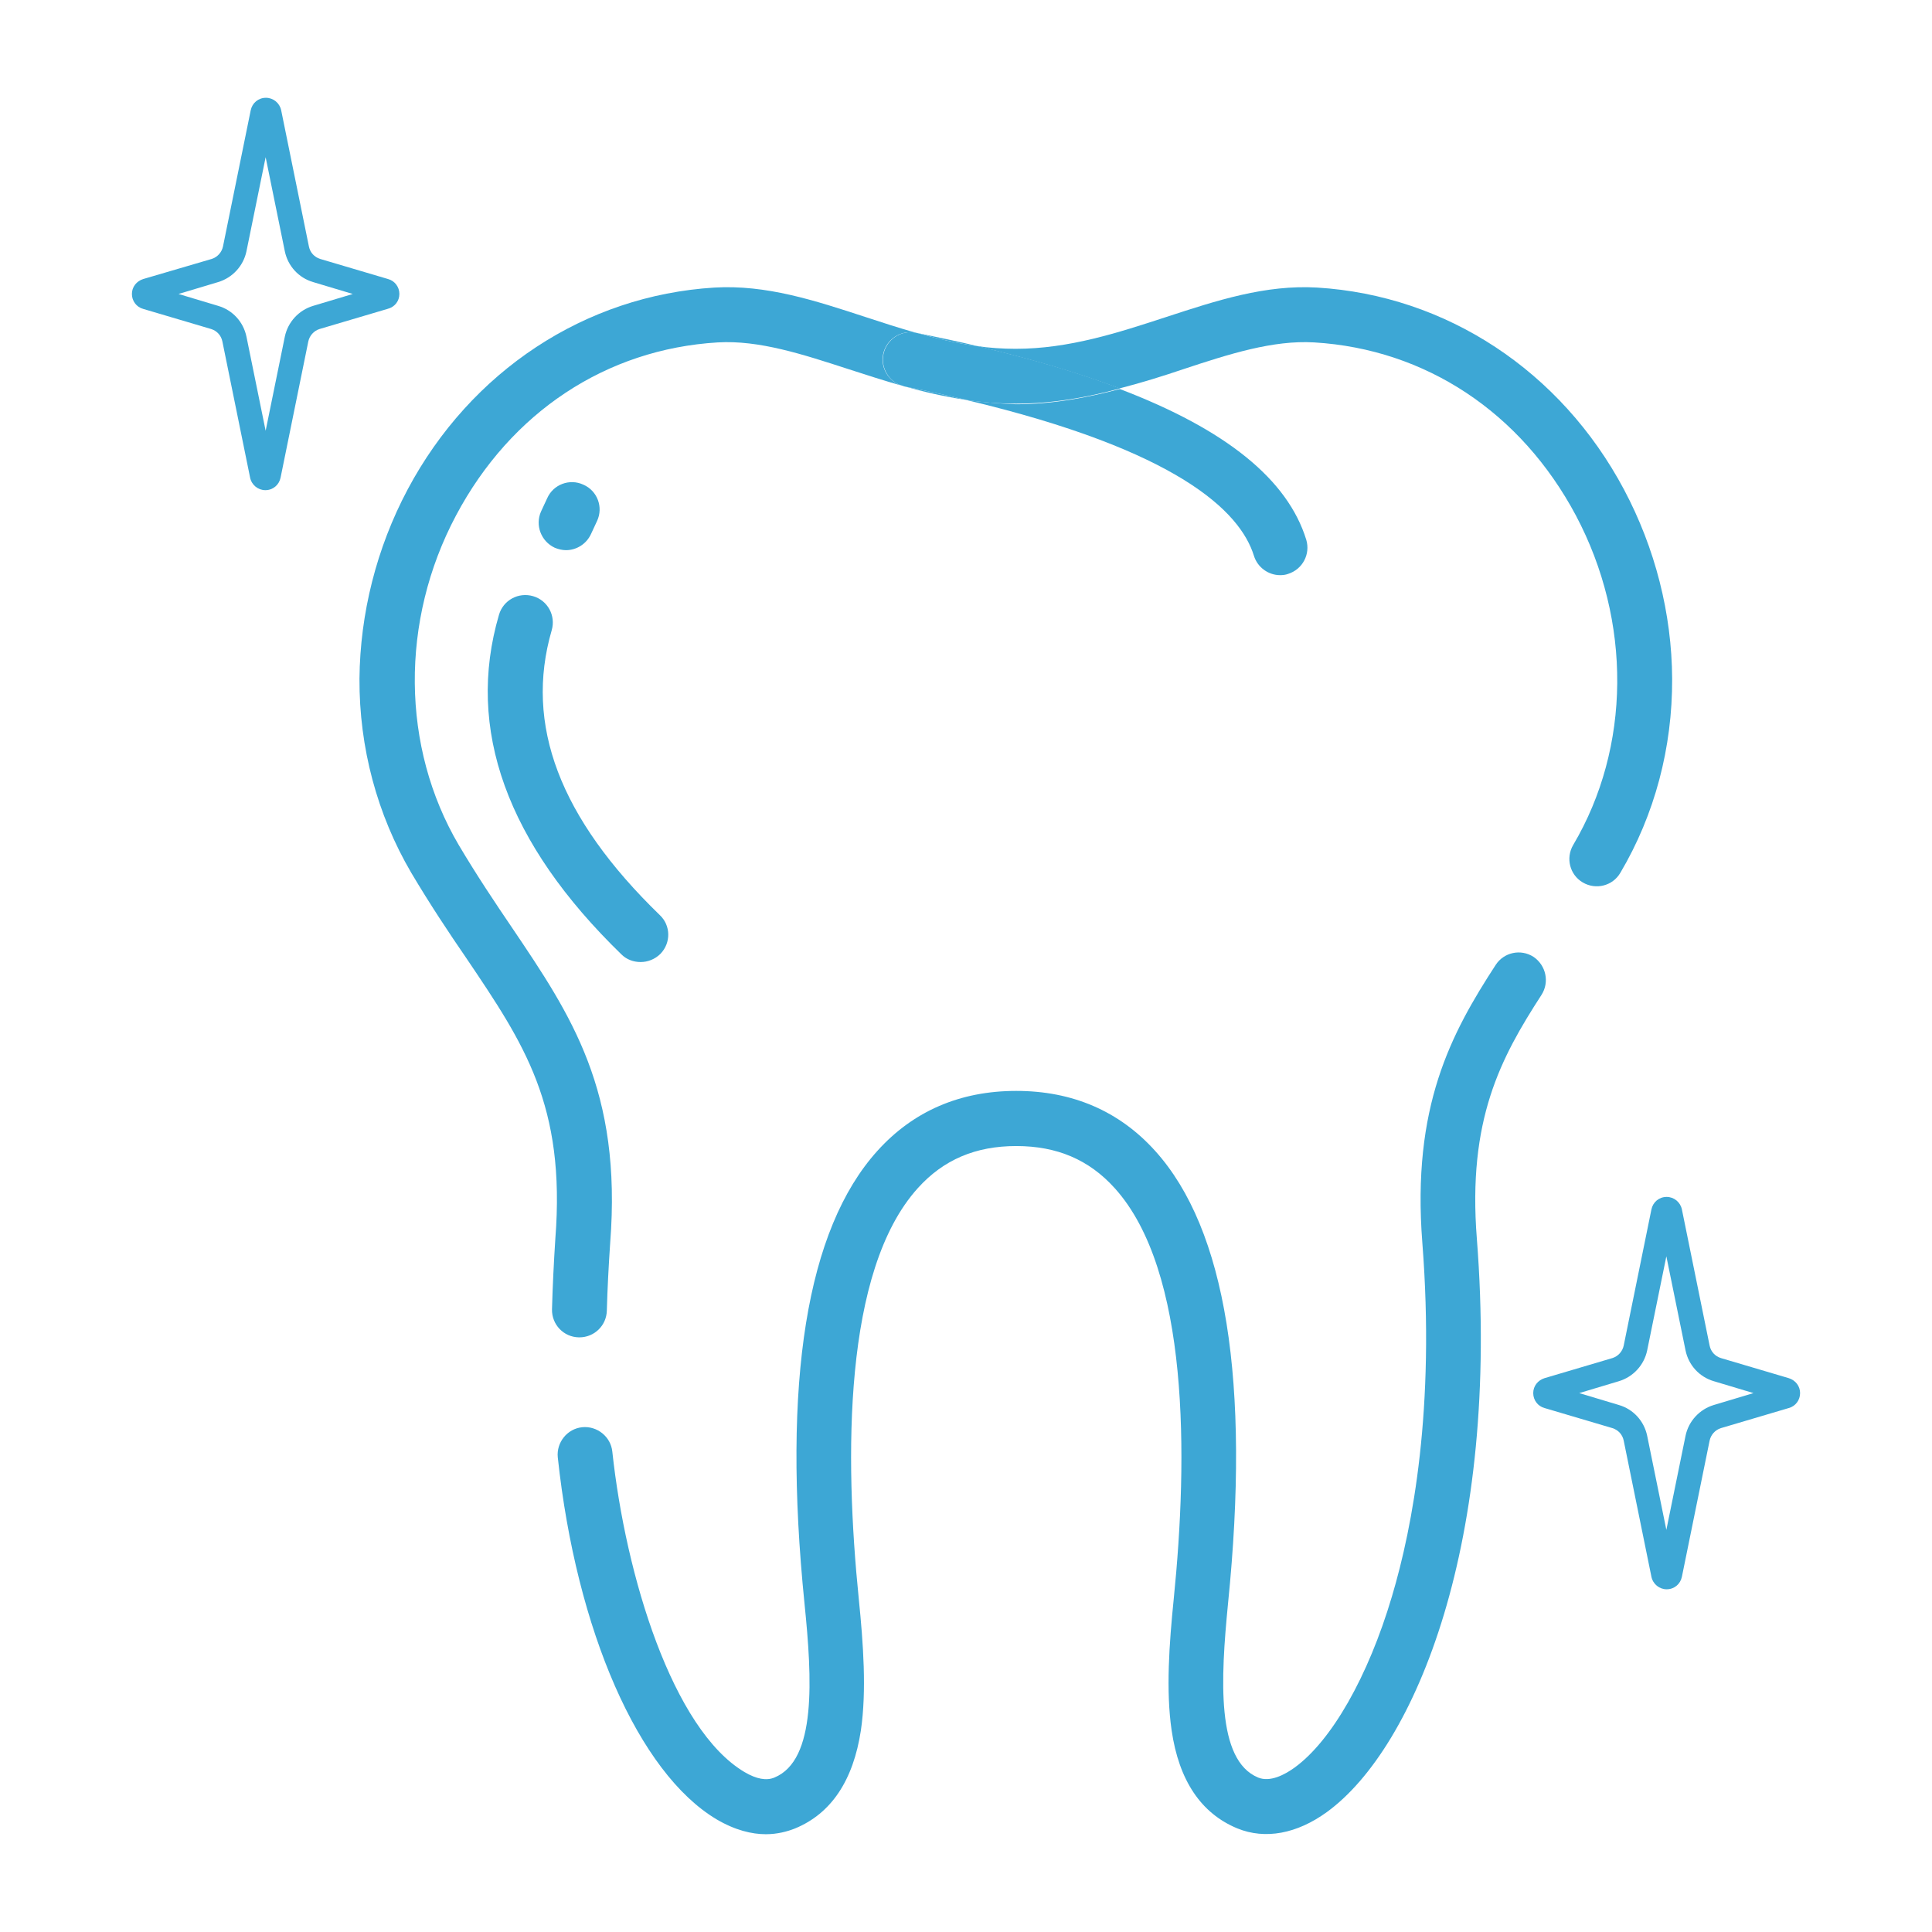
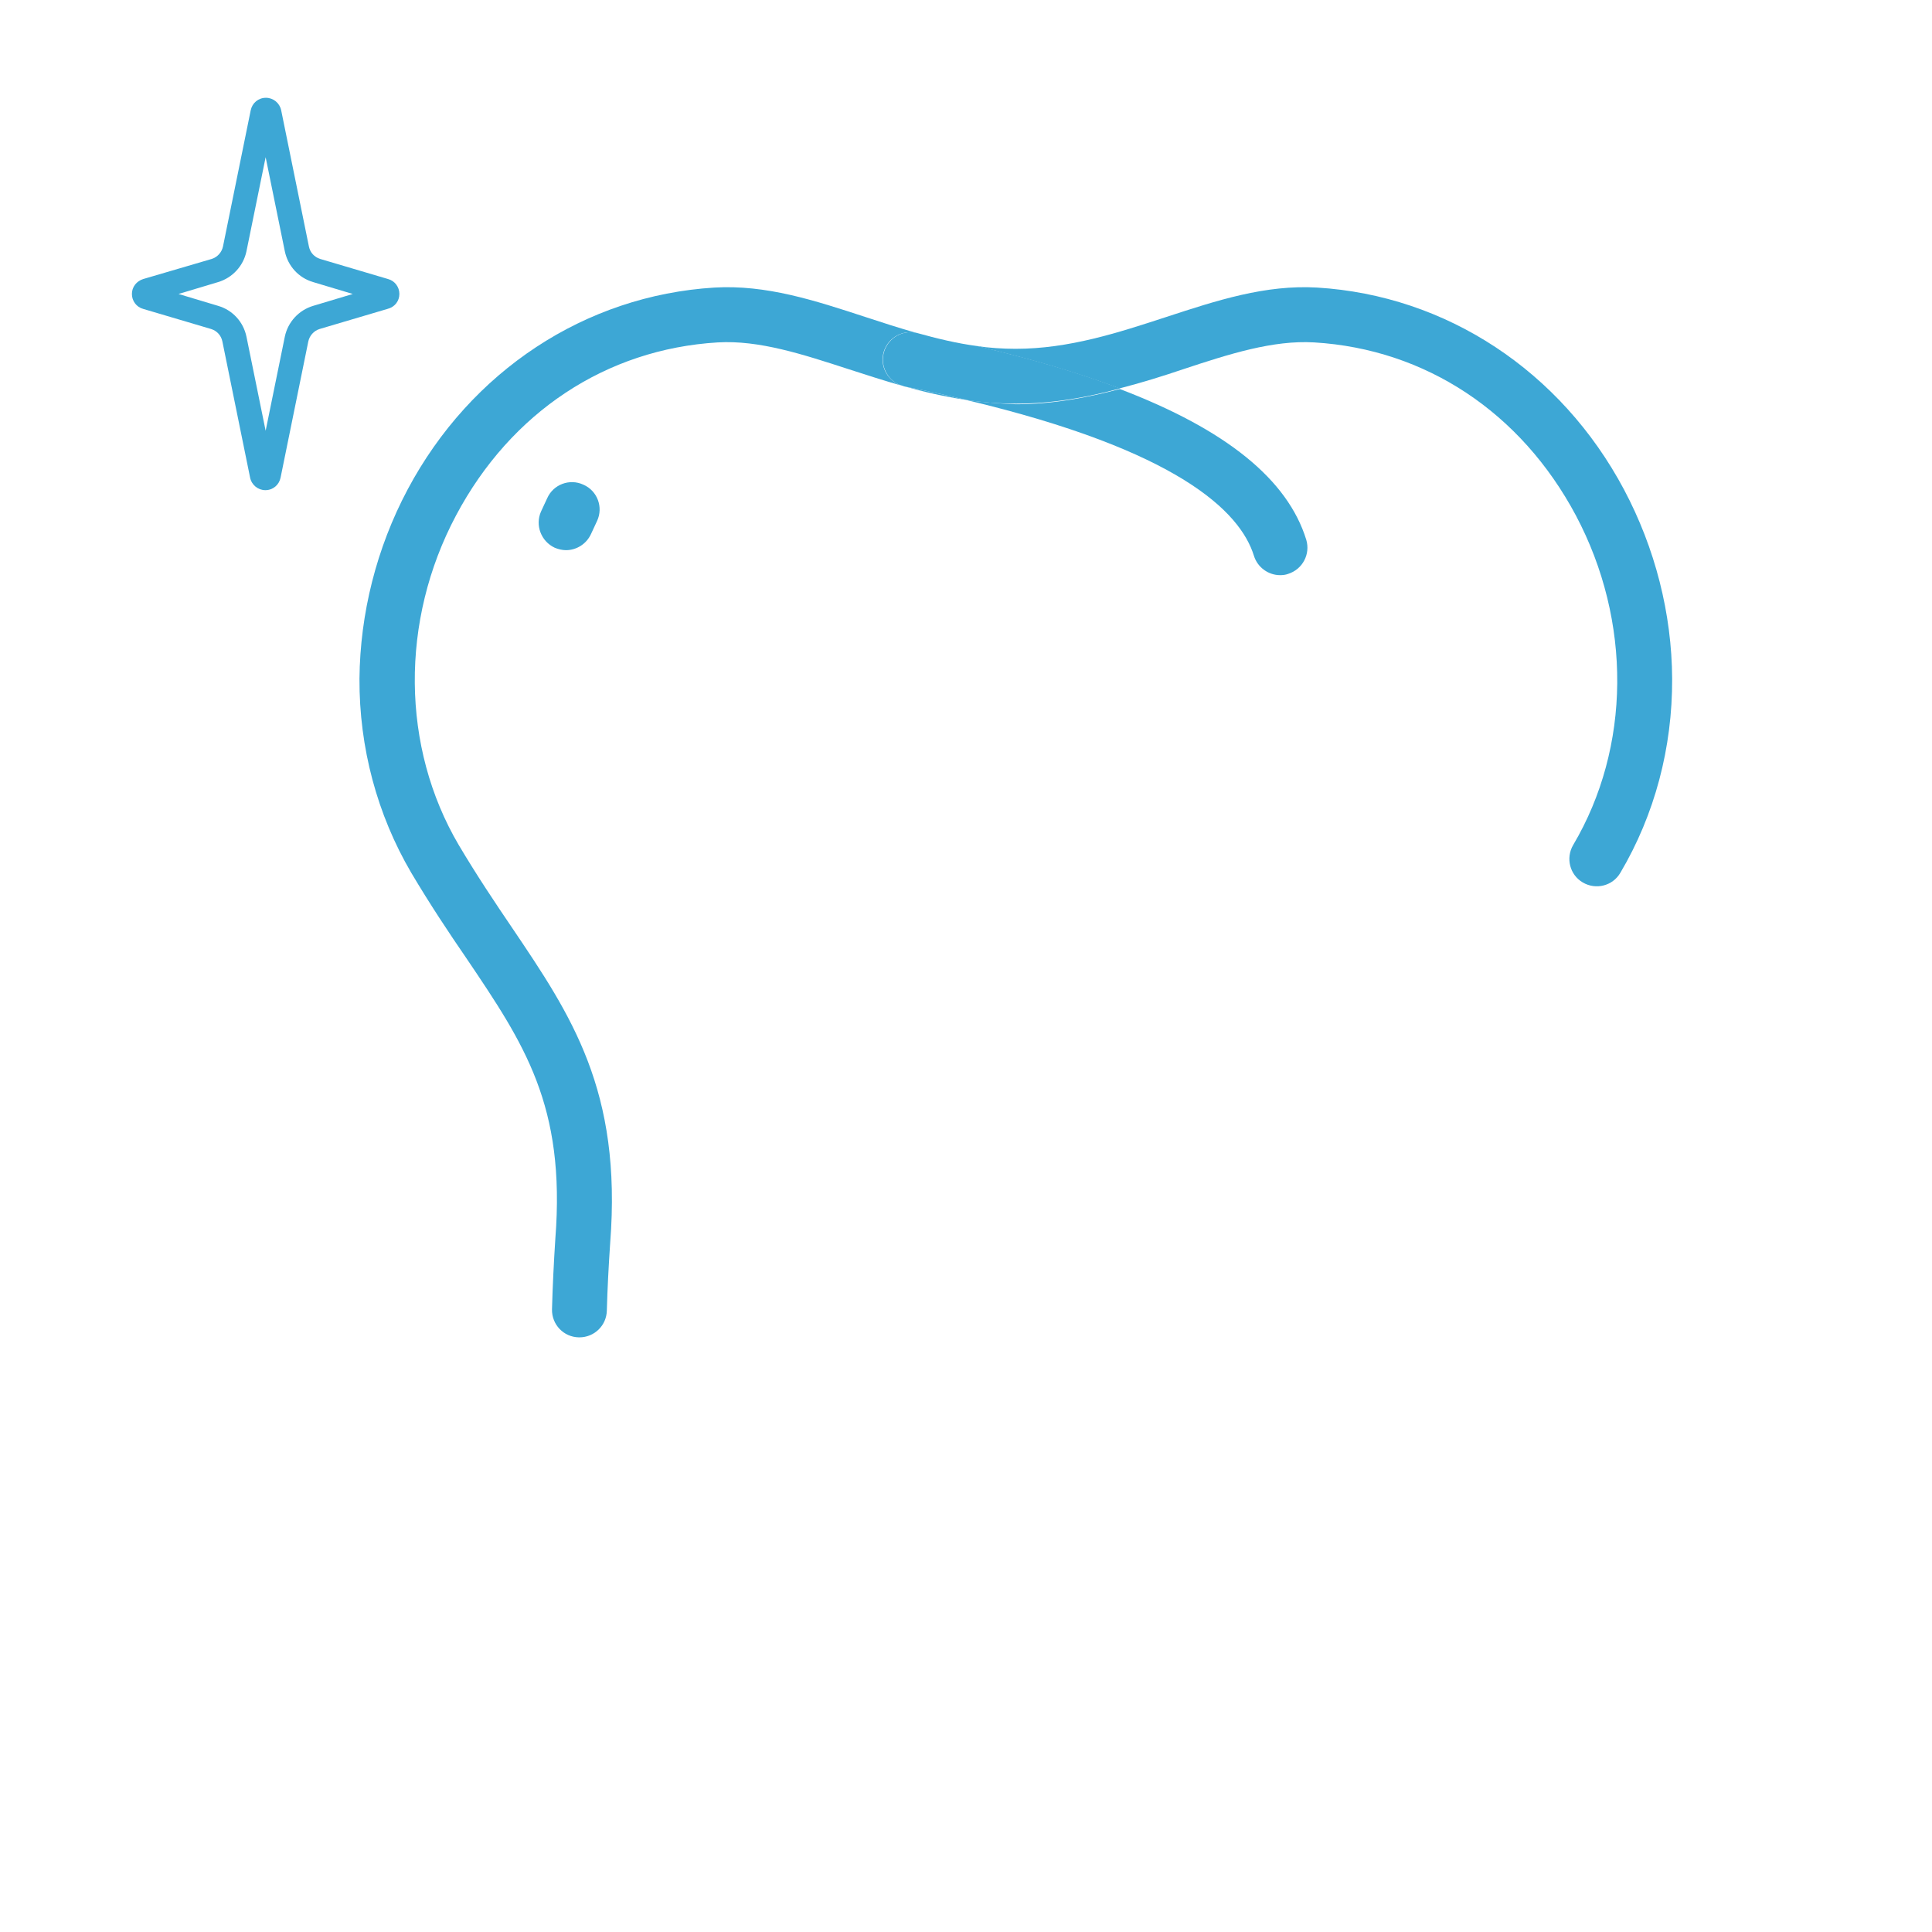
<svg xmlns="http://www.w3.org/2000/svg" version="1.1" id="Layer_1" x="0px" y="0px" viewBox="0 0 634.2 634.2" style="enable-background:new 0 0 634.2 634.2;" xml:space="preserve">
  <style type="text/css">
	.st0{fill:#FFFFFF;stroke:#BE5127;stroke-width:19.35;stroke-linecap:round;stroke-miterlimit:10;}
	.st1{fill:#FFFFFF;stroke:#BE5127;stroke-width:16.408;stroke-linecap:round;stroke-miterlimit:10;}
	.st2{fill:#3DA7D5;}
	.st3{fill:#8A8C8E;}
	.st4{fill:#E27B34;}
	.st5{fill:#E9F2F9;}
	.st6{fill:#FBEEE4;}
	.st7{fill:#58595B;}
	.st8{fill:none;stroke:#BE5127;stroke-width:13;stroke-miterlimit:10;}
	.st9{fill:none;stroke:#BE5127;stroke-width:18;stroke-linecap:round;stroke-miterlimit:10;}
	.st10{fill:none;stroke:#BE5127;stroke-width:19;stroke-linecap:round;stroke-miterlimit:10;}
	.st11{fill:#FFFFFF;stroke:#BE5127;stroke-width:18;stroke-linecap:round;stroke-miterlimit:10;}
	.st12{fill:none;stroke:#BE5127;stroke-width:14;stroke-linecap:round;stroke-miterlimit:10;}
	.st13{fill:none;stroke:#BE5127;stroke-width:8;stroke-miterlimit:10;}
	.st14{fill:#FFFFFF;stroke:#BE5127;stroke-width:8;stroke-miterlimit:10;}
	.st15{fill:#FFFFFF;stroke:#BE5127;stroke-width:14;stroke-linecap:round;stroke-miterlimit:10;}
	.st16{fill:#FFFFFF;stroke:#BE5127;stroke-width:14;stroke-linecap:round;stroke-linejoin:round;stroke-miterlimit:10;}
	.st17{fill:#FFFFFF;stroke:#BE5127;stroke-width:12.888;stroke-linecap:round;stroke-miterlimit:10;}
</style>
  <g>
    <path class="st2" d="M296.4,126.7c6.7,1.9,13.6,3.5,20.9,4.6c-6.3-1.5-13-3-20.2-4.4C296.8,126.8,296.6,126.8,296.4,126.7z" />
    <path class="st2" d="M388.4,121.2c15.1-5,29.5-9.6,43-8.8c36.6,2.2,67.9,23,85.9,56.8c18.4,34.7,18.1,76.1-0.9,108.2   c-2.5,4.3-1.1,9.8,3.2,12.3c4.3,2.5,9.8,1.1,12.3-3.2c11.3-19.1,17.1-41.1,17-63.7c-0.1-21.4-5.6-42.9-15.8-62.1   c-20.7-38.9-58.3-63.7-100.7-66.3c-17-1-32.9,4.2-49.7,9.7c-15.6,5.1-31.8,10.4-49.3,10.4c-4.3,0-8.6-0.3-12.8-0.9   c17.8,4.2,33.4,8.8,46.9,13.9C374.9,125.6,381.9,123.4,388.4,121.2z" />
    <path class="st2" d="M181.2,429.8c-0.1,5,3.8,9.1,8.8,9.2c0.1,0,0.1,0,0.2,0c4.9,0,8.9-3.9,9-8.8c0.2-7.3,0.6-14.8,1.1-22.2   c3.9-50-12.8-74.7-32.1-103.3c-5.7-8.4-11.6-17.2-17.6-27.3c-18.9-32.1-19.3-73.6-0.9-108.2c18-33.9,49.3-54.6,85.9-56.8   c13.6-0.8,27.9,3.9,43,8.8c5.6,1.8,11.4,3.7,17.4,5.4c-4.3-1.4-7-5.8-6.1-10.3c1-4.9,5.7-8,10.6-7.1c0.1,0,0.3,0.1,0.4,0.1   c-5.7-1.6-11.2-3.4-16.7-5.2c-16.8-5.5-32.7-10.7-49.7-9.7c-42.4,2.6-80,27.4-100.7,66.3c-10.2,19.2-15.6,40.7-15.8,62.1   c-0.1,22.6,5.8,44.6,17,63.7c6.3,10.6,12.3,19.6,18.2,28.2c18.9,28,32.5,48.2,29.1,91.9C181.8,414.4,181.4,422.2,181.2,429.8z" />
-     <path class="st2" d="M506,326.6c2.7-4.2,1.5-9.7-2.6-12.5c-4.2-2.7-9.7-1.5-12.4,2.6c-14.7,22.6-27.6,46.6-24.1,91.3   c4.2,54.1-3.1,93-10,116.1c-7.8,26.3-19.8,47.3-31.9,56.1c-3.3,2.4-8.1,4.9-12,3.3c-13.8-5.7-12.3-32.4-9.9-57   c7.4-72.9-0.7-123-23.9-148.7c-11.8-13.1-27.2-19.7-45.6-19.7s-33.8,6.6-45.6,19.7c-23.2,25.7-31.3,75.7-23.9,148.7   c2.5,24.6,4,51.3-9.9,57c-2.6,1.1-5.9,0.5-9.8-1.8c-23.6-14-39-64.3-43.4-105.2c-0.5-4.9-5-8.5-9.9-8c-4.9,0.5-8.5,5-8,9.9   c6.1,57,26.6,103.6,52.1,118.8c6.1,3.6,11.6,4.9,16.2,4.9c3.8,0,7.1-0.9,9.6-1.9c11.9-4.9,19.1-15.8,21.6-32.2   c1.9-13,0.8-28.4-0.7-43.2c-4.7-46.5-5.1-107.7,19.4-134.8c8.4-9.3,18.9-13.8,32.3-13.8s23.9,4.5,32.3,13.8   c24.5,27.1,24.1,88.3,19.4,134.8c-1.5,14.8-2.6,30.2-0.7,43.2c2.4,16.5,9.7,27.3,21.6,32.2c9.1,3.7,19.5,1.8,29.4-5.4   c29.1-21.2,56.9-89.1,49.2-188.1C481.7,367.6,492.6,347.3,506,326.6z" />
-     <path class="st2" d="M296.4,126.7c-0.1,0-0.2,0-0.3-0.1C296.2,126.7,296.3,126.7,296.4,126.7z" />
-     <path class="st2" d="M301,109.3c6.5,1.8,13,3.4,19.8,4.3C314.5,112.1,307.9,110.7,301,109.3z" />
    <path class="st2" d="M317.2,131.3c69.5,16.5,89.9,36.6,94.4,51.1c1.2,3.9,4.8,6.4,8.6,6.4c0.9,0,1.8-0.1,2.6-0.4   c4.8-1.5,7.4-6.5,6-11.2c-6.1-19.8-26.3-36.2-61.2-49.5c-10.6,2.8-22,5-34.1,5C328,132.5,322.5,132,317.2,131.3z" />
    <path class="st2" d="M290,116.3c-0.9,4.5,1.8,9,6.1,10.3c0.1,0,0.2,0,0.3,0.1c0.2,0.1,0.5,0.1,0.7,0.2c7.2,1.4,13.9,2.9,20.2,4.4   c5.3,0.8,10.7,1.2,16.3,1.2c12.1,0,23.4-2.1,34.1-5c-13.4-5.1-29-9.7-46.9-13.9c-6.8-0.9-13.3-2.5-19.8-4.3c-0.1,0-0.3-0.1-0.4-0.1   C295.7,108.3,291,111.4,290,116.3z" />
-     <path class="st2" d="M163.8,201.8c-11,37.5,2.6,75,40.2,111.5c1.7,1.7,4,2.5,6.3,2.5c2.3,0,4.7-0.9,6.5-2.7   c3.5-3.6,3.4-9.3-0.2-12.7c-32.9-31.9-44.5-62.5-35.5-93.5c1.4-4.8-1.3-9.8-6.1-11.2C170.2,194.3,165.2,197,163.8,201.8z" />
    <path class="st2" d="M182.1,179.8c1.2,0.5,2.5,0.8,3.7,0.8c3.4,0,6.7-2,8.2-5.3l2-4.3c2.1-4.5,0.1-9.9-4.5-11.9   c-4.5-2.1-9.9-0.1-11.9,4.5l-2,4.3C175.6,172.4,177.6,177.7,182.1,179.8z" />
    <path class="st2" d="M131.1,96.5c0-2.3-1.5-4.3-3.7-4.9L105.1,85c-1.9-0.6-3.3-2.1-3.7-4.1l-9.1-44.7c-0.5-2.4-2.6-4.1-5-4.1   c0,0,0,0,0,0c-2.5,0-4.5,1.7-5,4.1l-9.1,44.7c-0.4,1.9-1.8,3.5-3.7,4.1L47,91.6c-2.2,0.7-3.7,2.6-3.7,4.9c0,2.3,1.5,4.3,3.7,4.9   l22.3,6.6c1.9,0.6,3.3,2.1,3.7,4.1l9.1,44.7c0.5,2.4,2.6,4.1,5,4.1c0,0,0,0,0,0c2.5,0,4.5-1.7,5-4.1l9.1-44.7   c0.4-1.9,1.8-3.5,3.7-4.1l22.3-6.6C129.6,100.8,131.1,98.8,131.1,96.5z M102.8,100.4L102.8,100.4c-4.7,1.4-8.3,5.3-9.3,10.1   l-6.3,30.9l-6.3-30.9c-1-4.8-4.5-8.7-9.3-10.1l-13-3.9l13-3.9c4.7-1.4,8.3-5.3,9.3-10.1l6.3-30.9l6.3,30.9c1,4.8,4.5,8.7,9.3,10.1   l13,3.9L102.8,100.4z" />
-     <path class="st2" d="M587.2,452.4l-22.3-6.6c-1.9-0.6-3.3-2.1-3.7-4.1l-9.1-44.7c-0.5-2.4-2.6-4.1-5-4.1c0,0,0,0,0,0   c-2.5,0-4.5,1.7-5,4.1l-9.1,44.7c-0.4,1.9-1.8,3.5-3.7,4.1l-22.3,6.6c-2.2,0.7-3.7,2.6-3.7,4.9c0,2.3,1.5,4.3,3.7,4.9l22.3,6.6   c1.9,0.6,3.3,2.1,3.7,4.1l9.1,44.7c0.5,2.4,2.6,4.1,5,4.1c0,0,0,0,0,0c2.5,0,4.5-1.7,5-4.1l9.1-44.7c0.4-1.9,1.8-3.5,3.7-4.1   l22.3-6.6c2.2-0.6,3.7-2.6,3.7-4.9S589.4,453.1,587.2,452.4z M562.6,461.2c-4.7,1.4-8.3,5.3-9.3,10.1l-6.3,30.9l-6.3-30.9   c-1-4.8-4.5-8.7-9.3-10.1l-13-3.9l13-3.9c4.7-1.4,8.3-5.3,9.3-10.1l6.3-30.9l6.3,30.9c1,4.8,4.5,8.7,9.3,10.1l13,3.9L562.6,461.2z" />
  </g>
</svg>